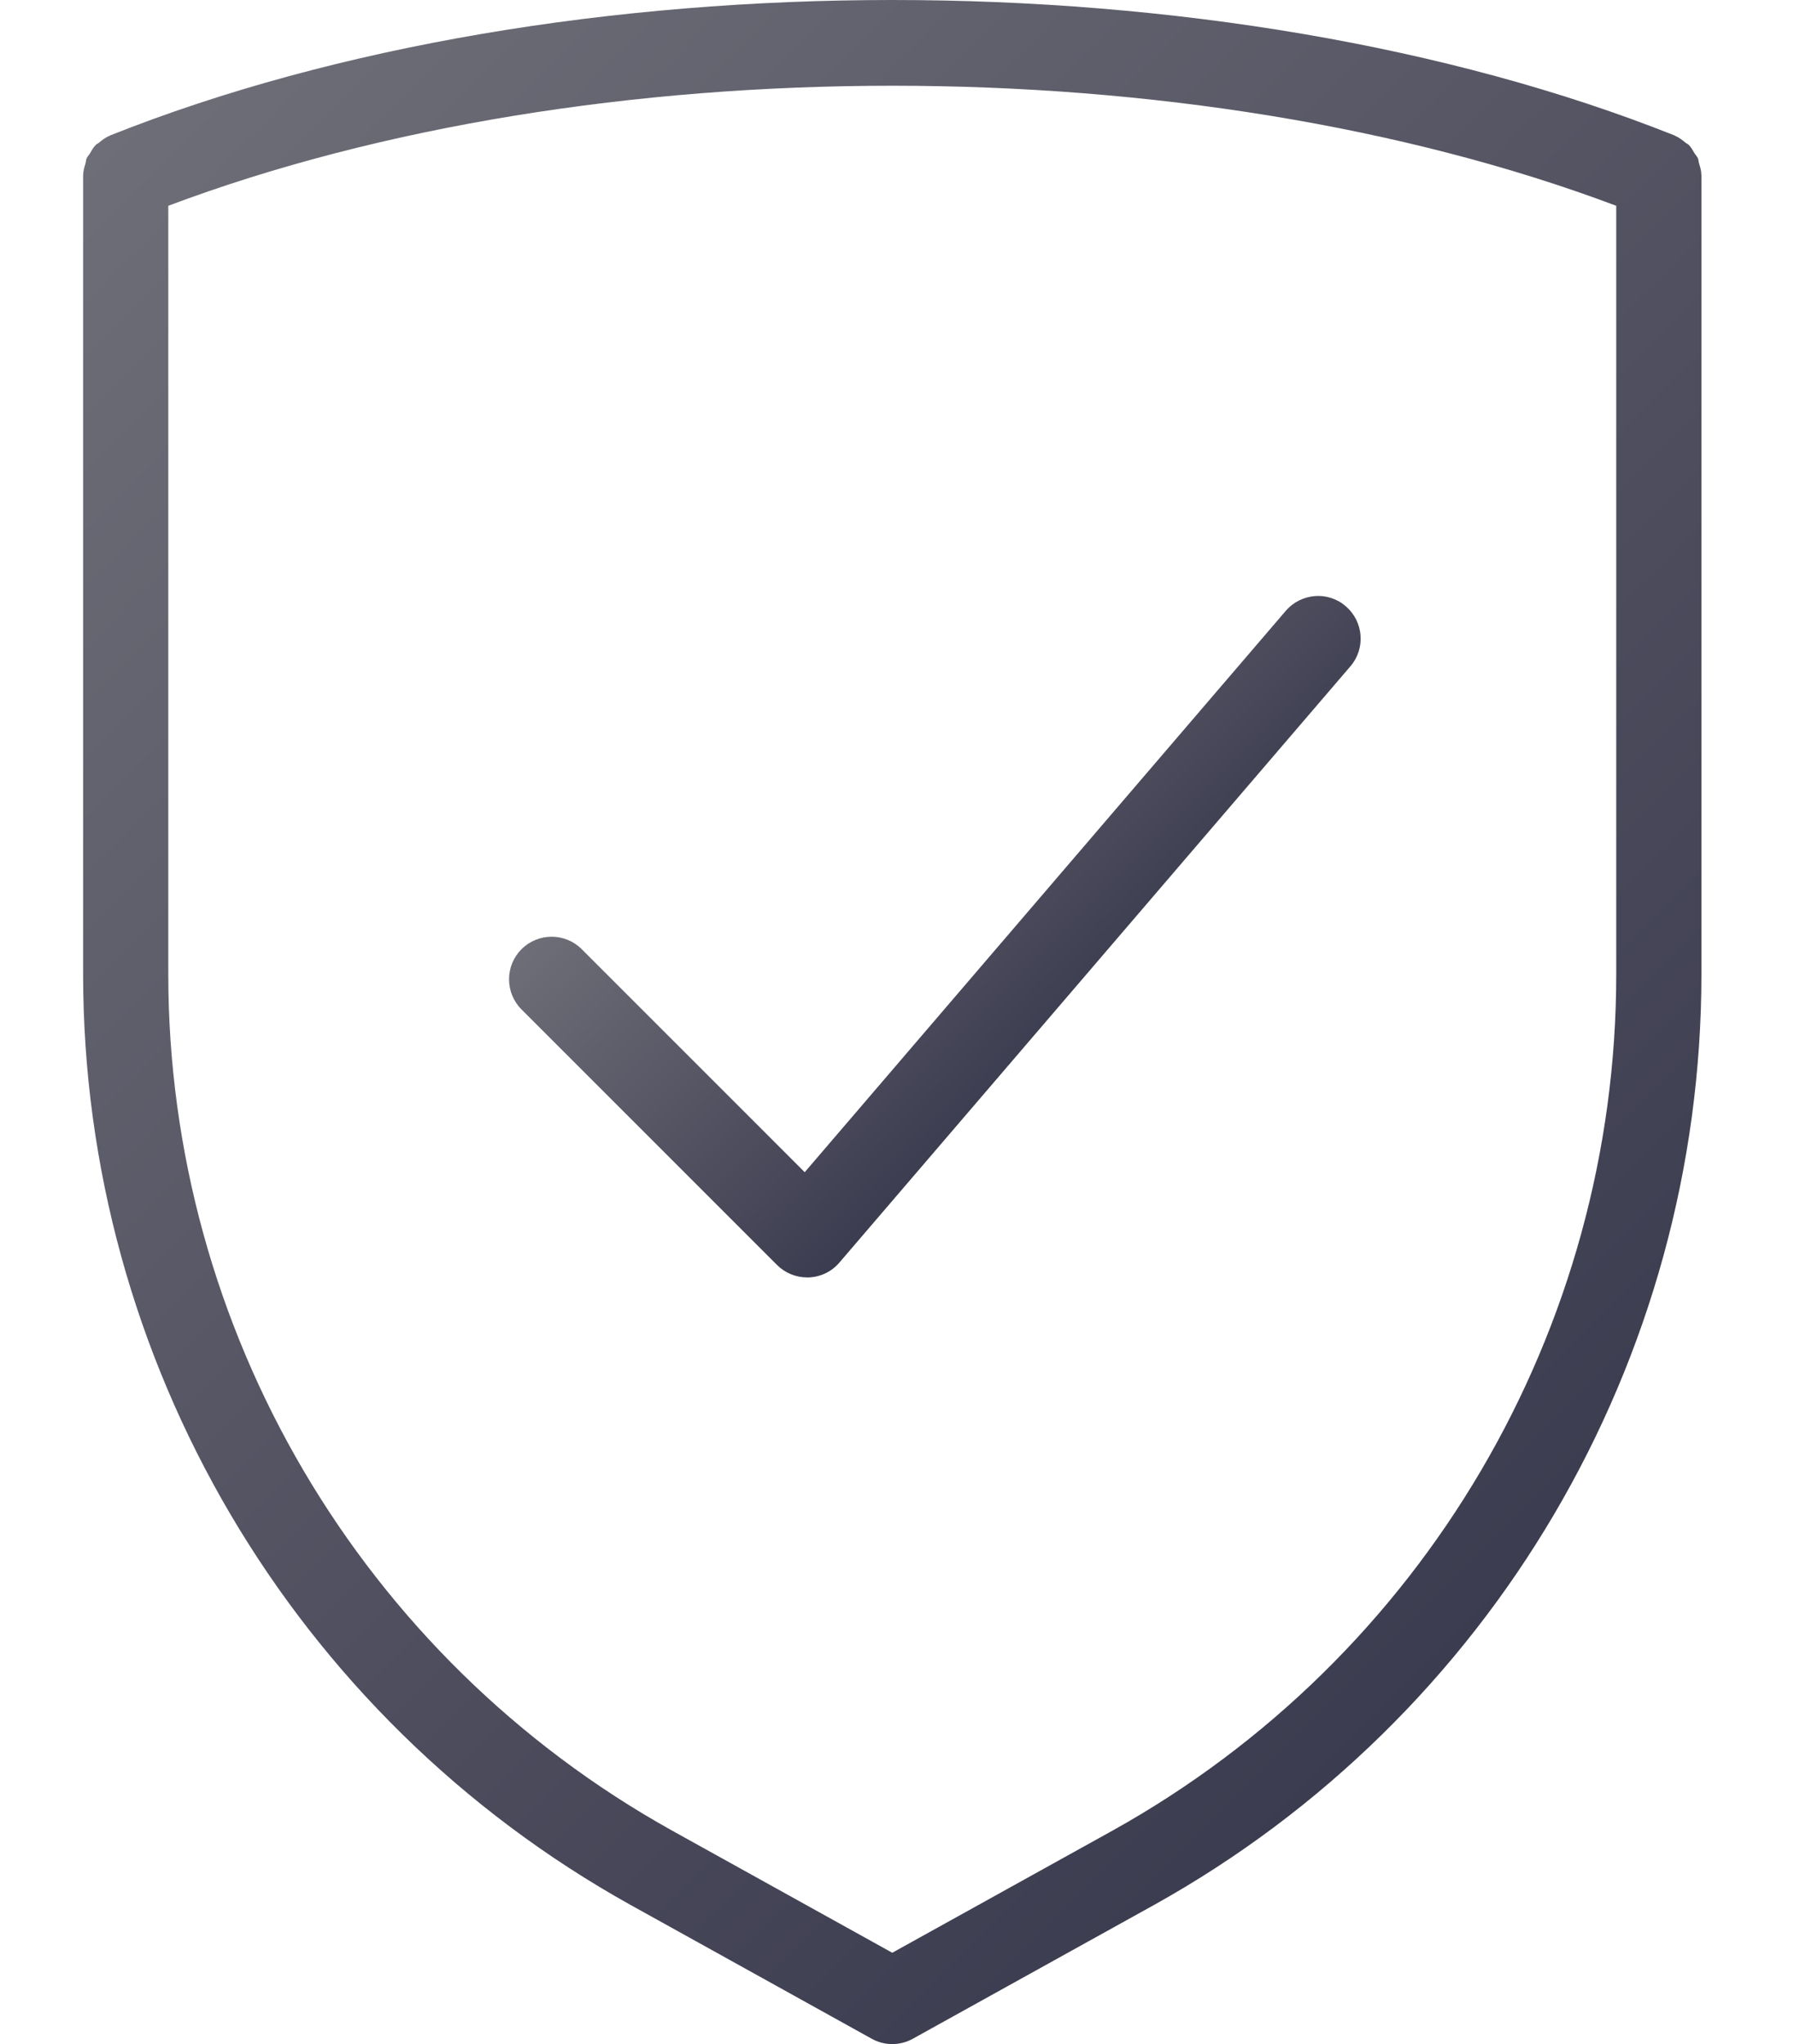
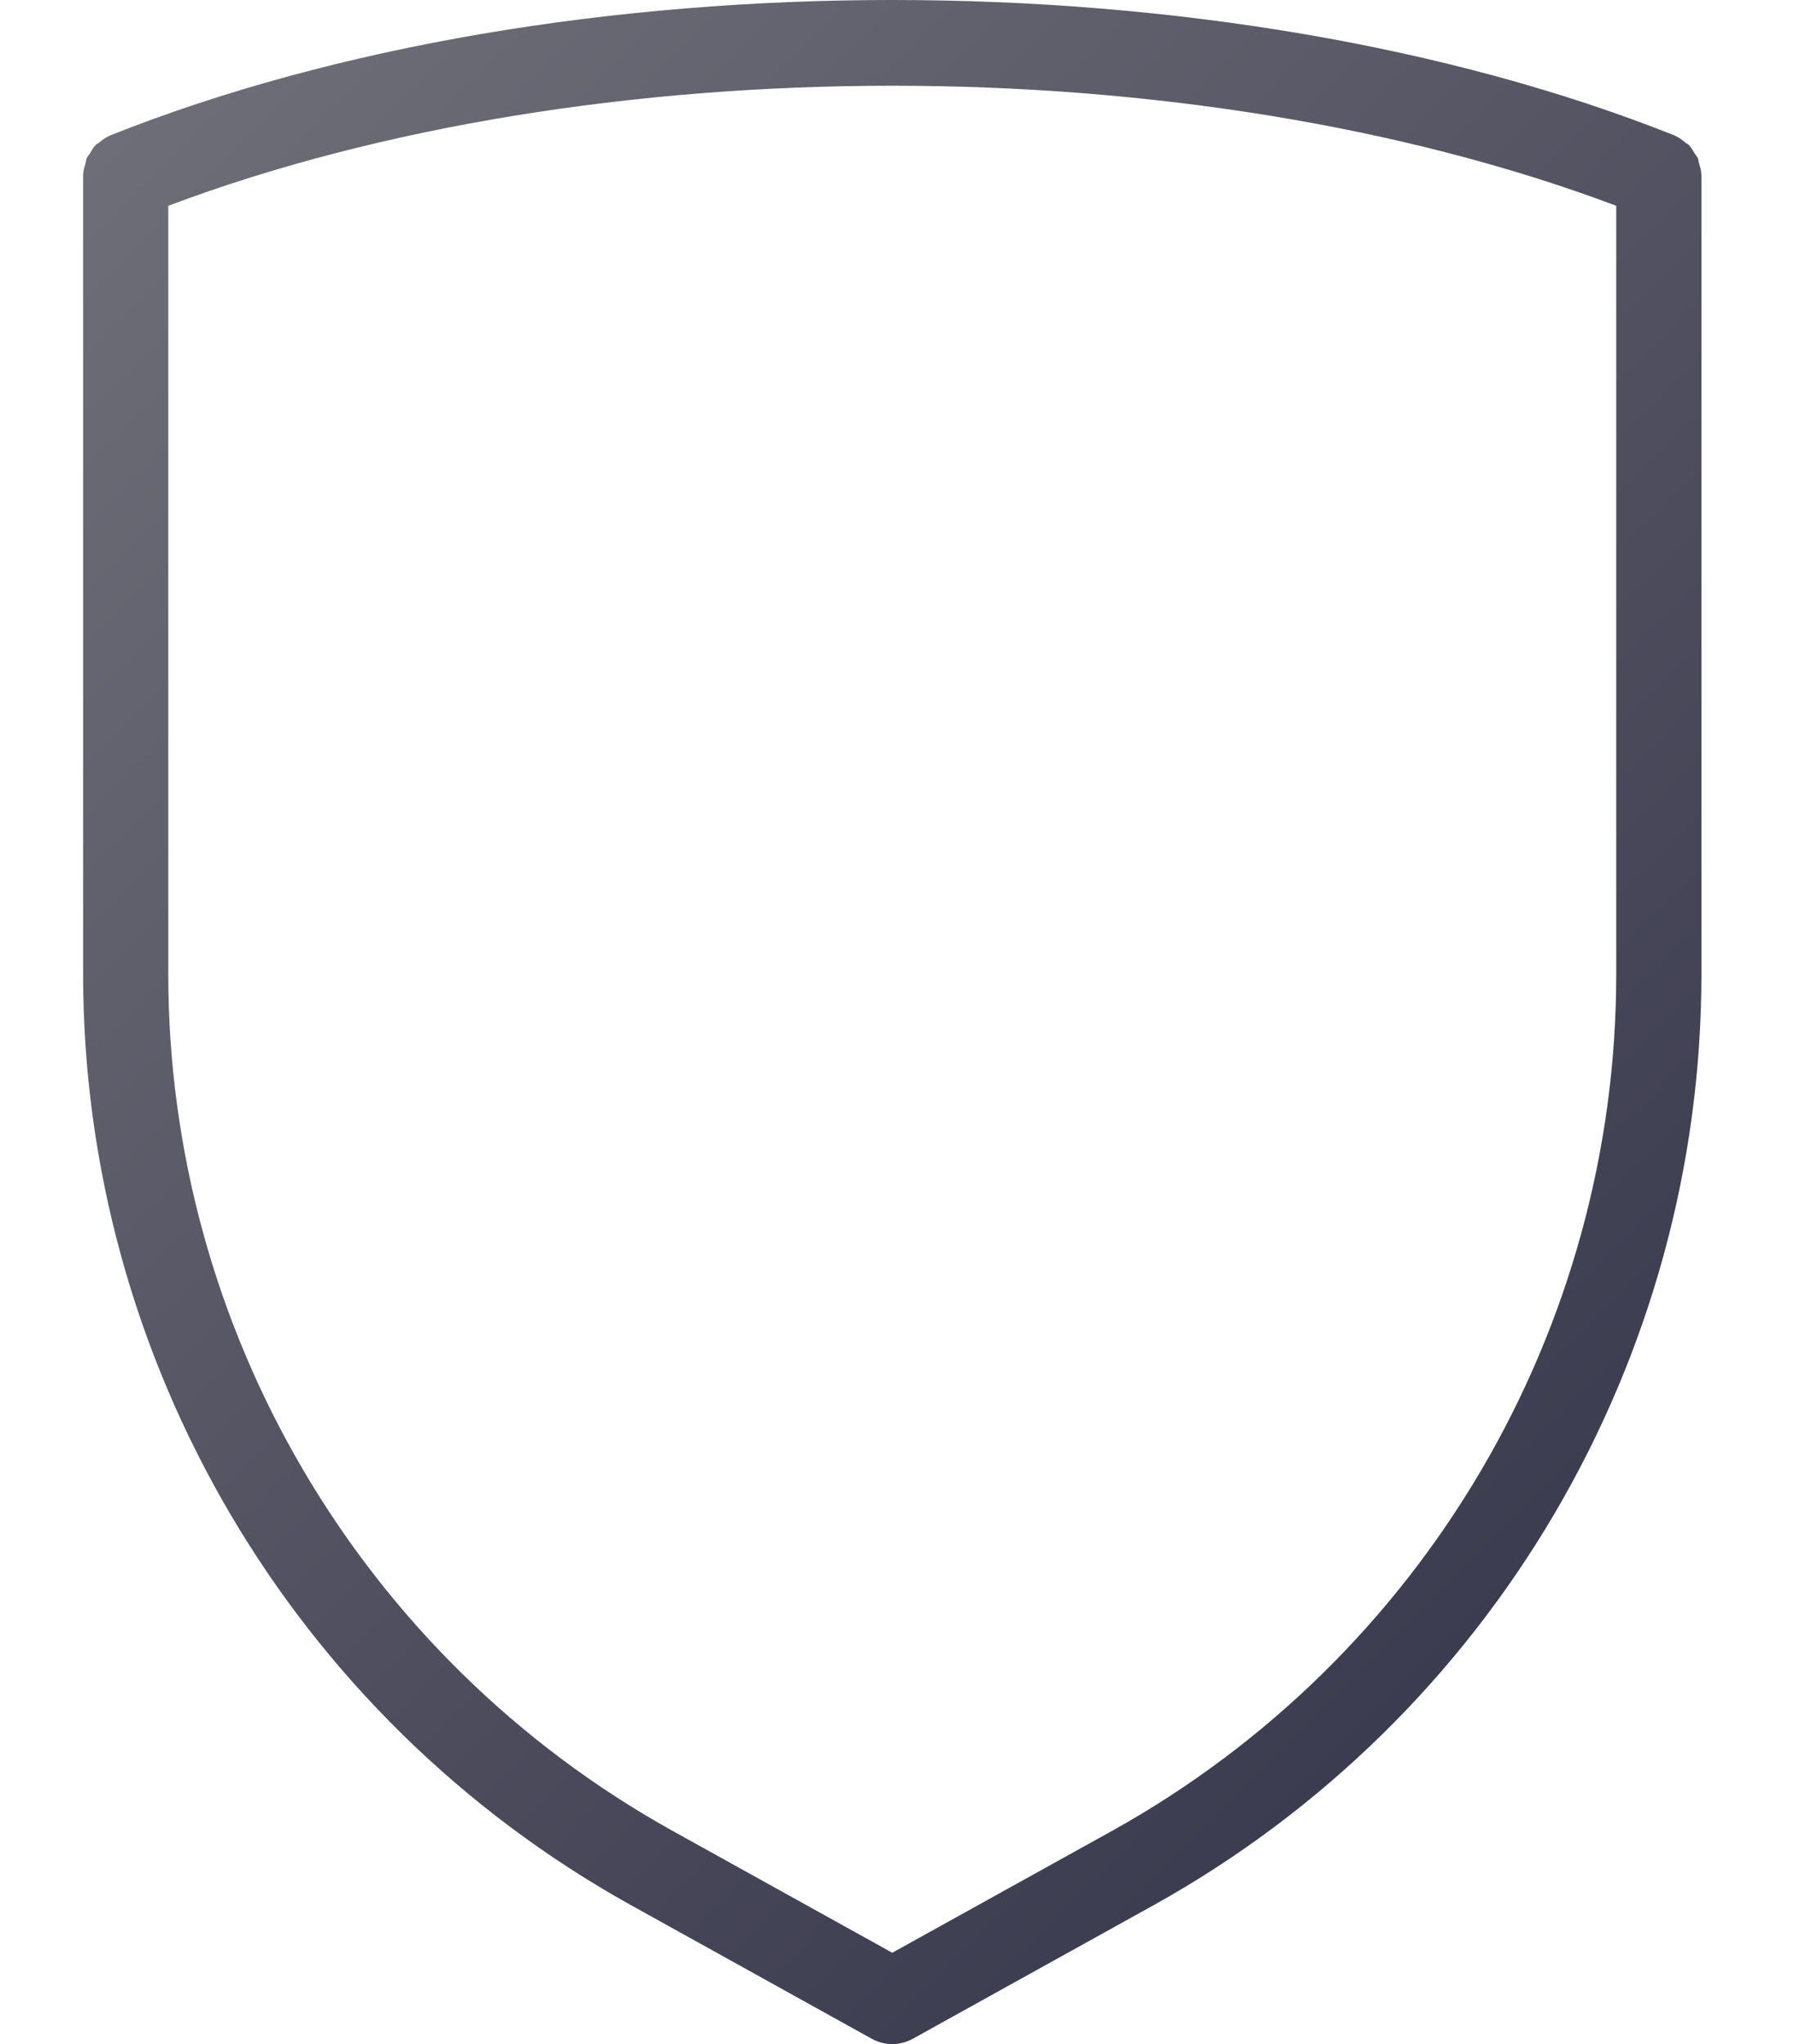
<svg xmlns="http://www.w3.org/2000/svg" version="1.1" id="Capa_1" x="0px" y="0px" width="948px" height="1080px" viewBox="488.5 0 948 1080" enable-background="new 488.5 0 948 1080" xml:space="preserve">
  <linearGradient id="SVGID_1_" gradientUnits="userSpaceOnUse" x1="-44.512" y1="429.504" x2="-27.631" y2="446.386" gradientTransform="matrix(45.008 0 0 45.008 2583.539 -19295.484)">
    <stop offset="0" style="stop-color:#6E6E78" />
    <stop offset="1" style="stop-color:#3C3C50" />
  </linearGradient>
  <path fill="url(#SVGID_1_)" d="M1386.316,86.27c-0.271-0.854-0.227-1.8-0.585-2.609c-0.405-0.945-1.171-1.665-1.711-2.521  c-0.945-1.576-1.8-3.24-3.105-4.547c-0.495-0.495-1.215-0.766-1.755-1.215c-1.711-1.395-3.467-2.791-5.536-3.646  c-0.091-0.045-0.091-0.091-0.18-0.135c-239.532-95.463-587.31-95.463-826.843,0c-0.091,0.044-0.135,0.135-0.226,0.135  c-2.069,0.854-3.871,2.251-5.627,3.689c-0.495,0.449-1.215,0.676-1.664,1.171c-1.351,1.351-2.205,3.062-3.196,4.682  c-0.496,0.854-1.26,1.529-1.62,2.387c-0.361,0.81-0.314,1.799-0.585,2.656c-0.584,1.98-1.215,3.915-1.215,5.985  c0,0.09-0.045,0.135-0.045,0.226v422.175c0,204.066,110.855,392.516,289.313,491.802l127.372,70.662  c3.376,1.891,7.112,2.836,10.893,2.836s7.517-0.945,10.893-2.836l127.419-70.662c178.41-99.286,289.266-287.735,289.266-491.802  V92.526c0-0.091-0.045-0.136-0.045-0.227C1387.531,90.23,1386.9,88.248,1386.316,86.27z M1076.48,967.166l-116.481,64.586  l-116.435-64.586C679.421,875.799,577.432,702.428,577.432,514.7V108.728c224.725-84.569,540.41-84.569,765.137,0V514.7  C1342.568,702.428,1240.581,875.799,1076.48,967.166z" />
  <linearGradient id="SVGID_2_" gradientUnits="userSpaceOnUse" x1="-37.173" y1="436.607" x2="-33.468" y2="440.315" gradientTransform="matrix(45.008 0 0 45.008 2583.539 -19295.484)">
    <stop offset="0" style="stop-color:#6E6E78" />
    <stop offset="1" style="stop-color:#3C3C50" />
  </linearGradient>
-   <path fill="url(#SVGID_2_)" d="M1167.938,322.74L913.732,619.344L795.9,501.513c-8.776-8.777-23.045-8.777-31.821,0  c-8.776,8.776-8.776,23.045,0,31.821l135.024,135.023c4.186,4.187,9.9,6.572,15.889,6.572c0.313,0,0.584,0,0.854,0  c6.256-0.226,12.152-3.062,16.203-7.831l270.048-315.056c8.102-9.452,6.978-23.629-2.475-31.73  C1190.352,312.209,1176.128,313.289,1167.938,322.74z" />
</svg>